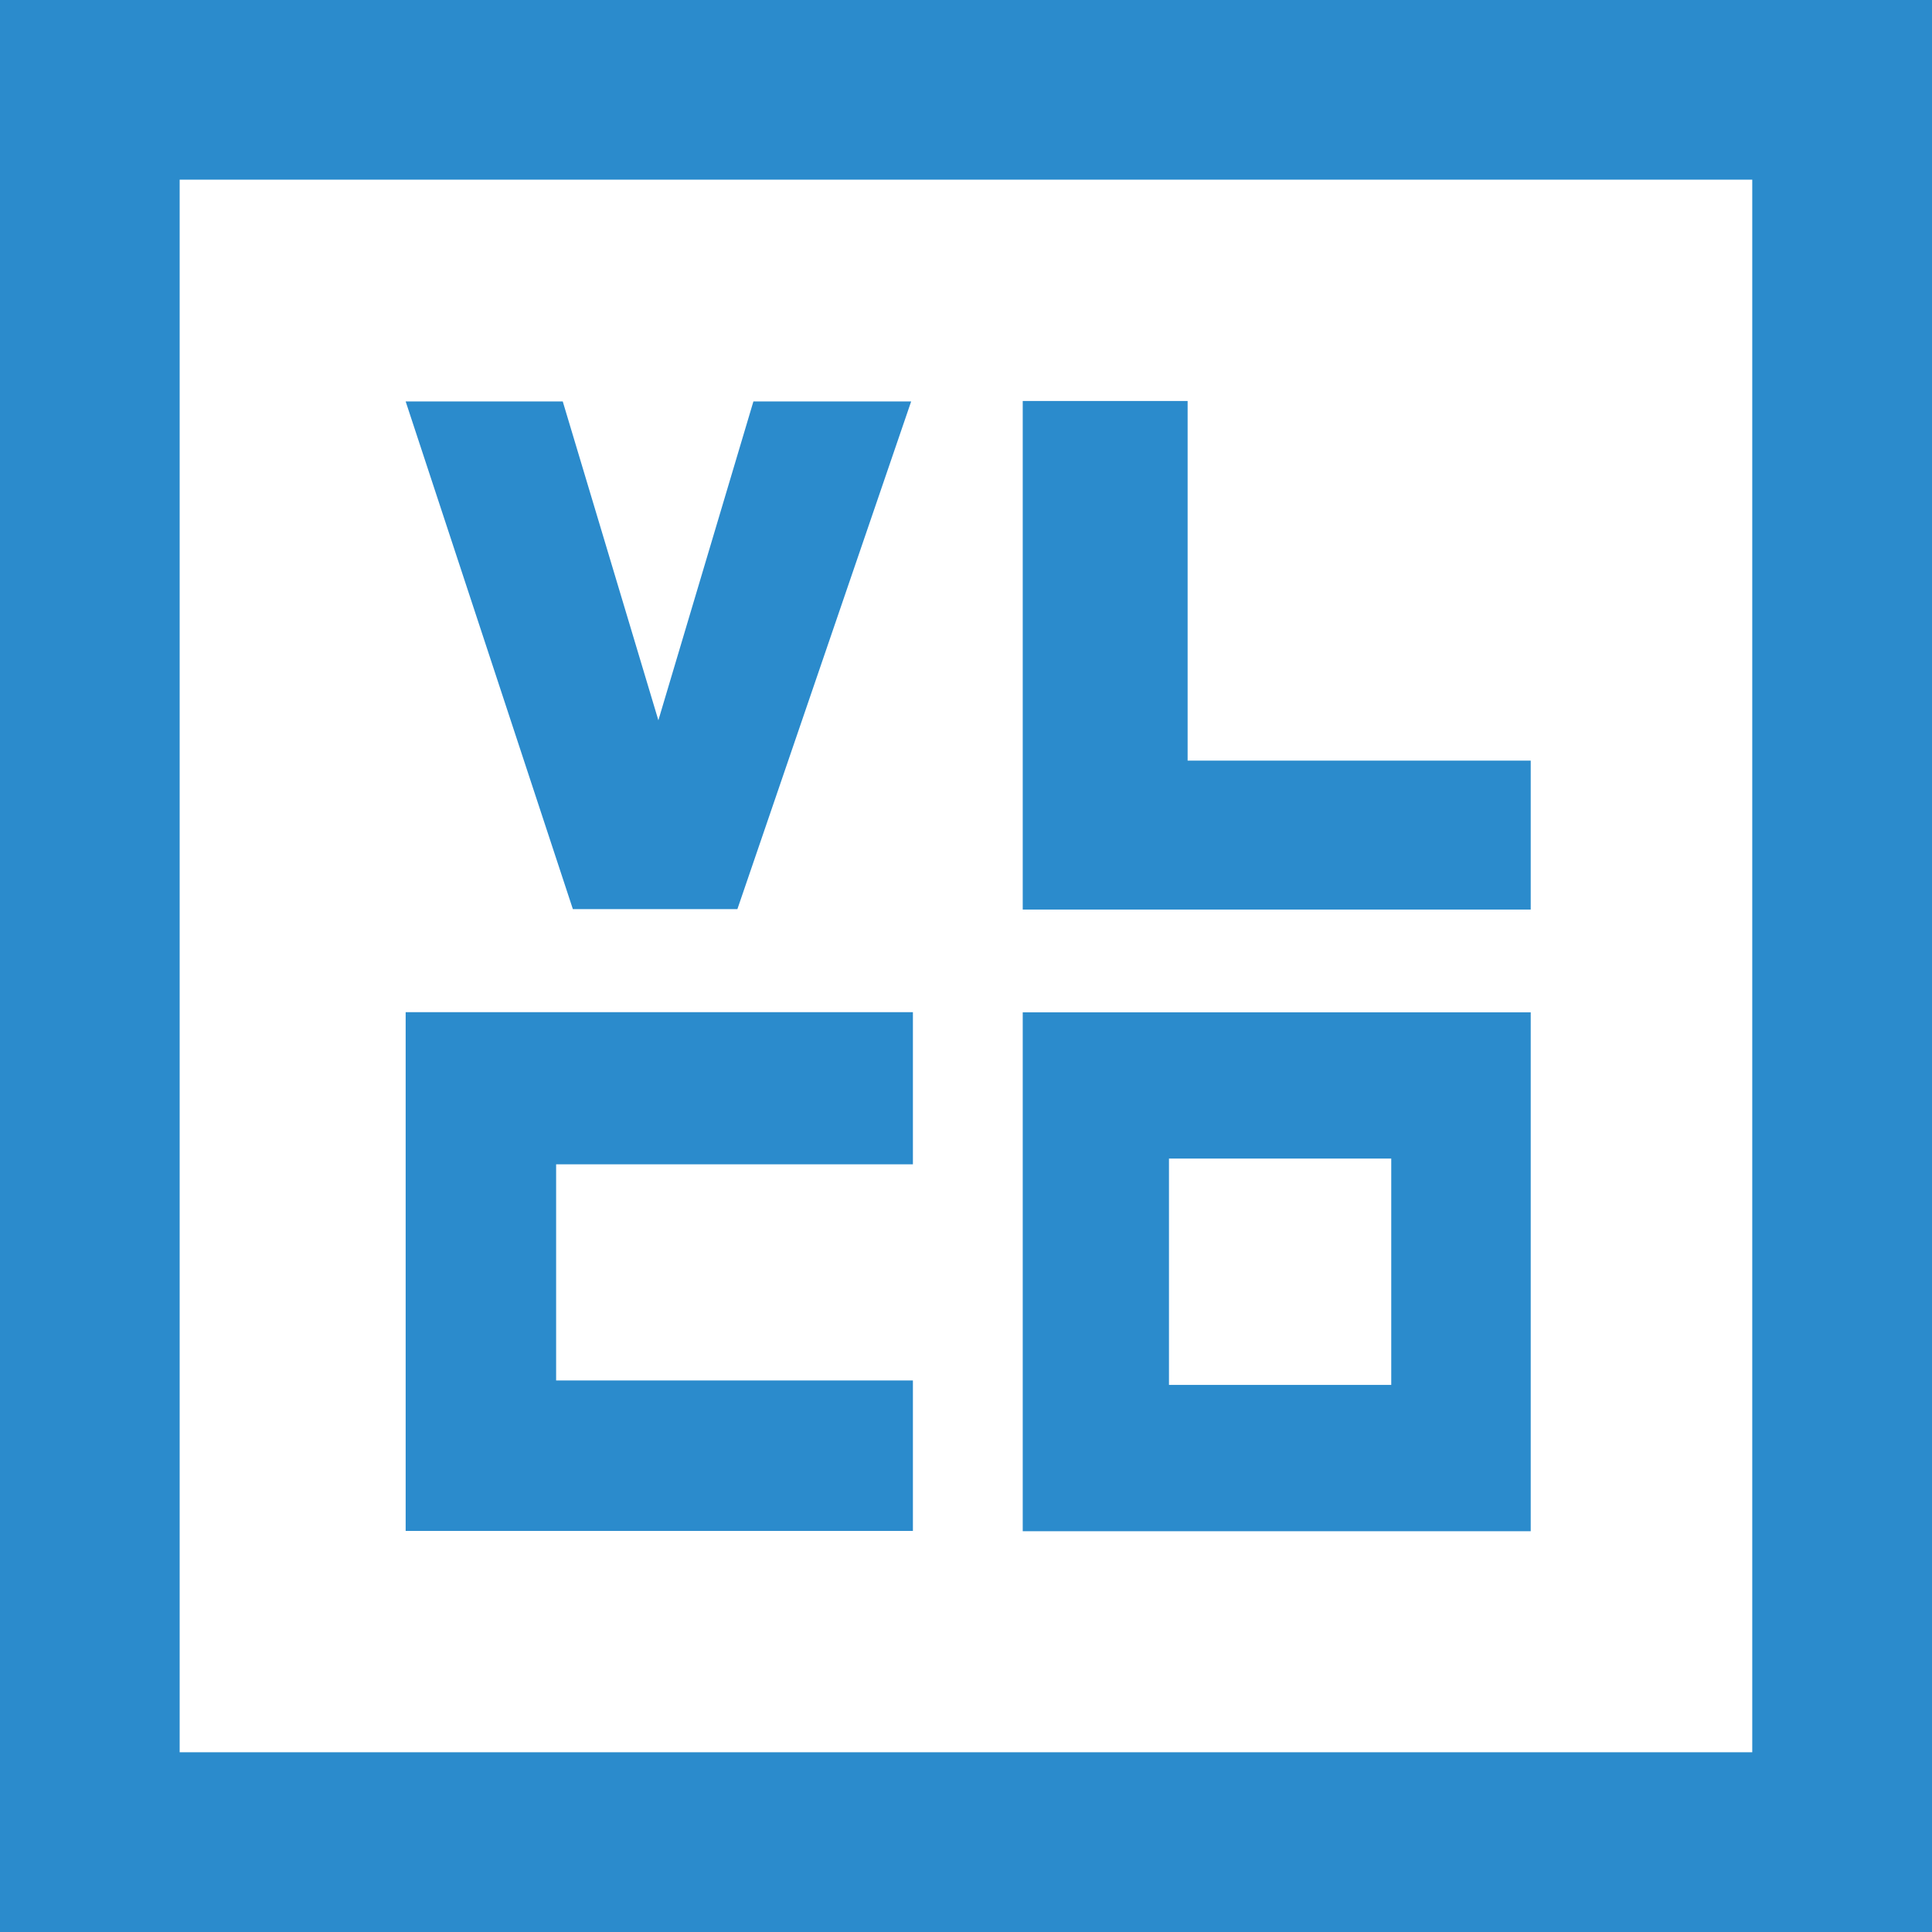
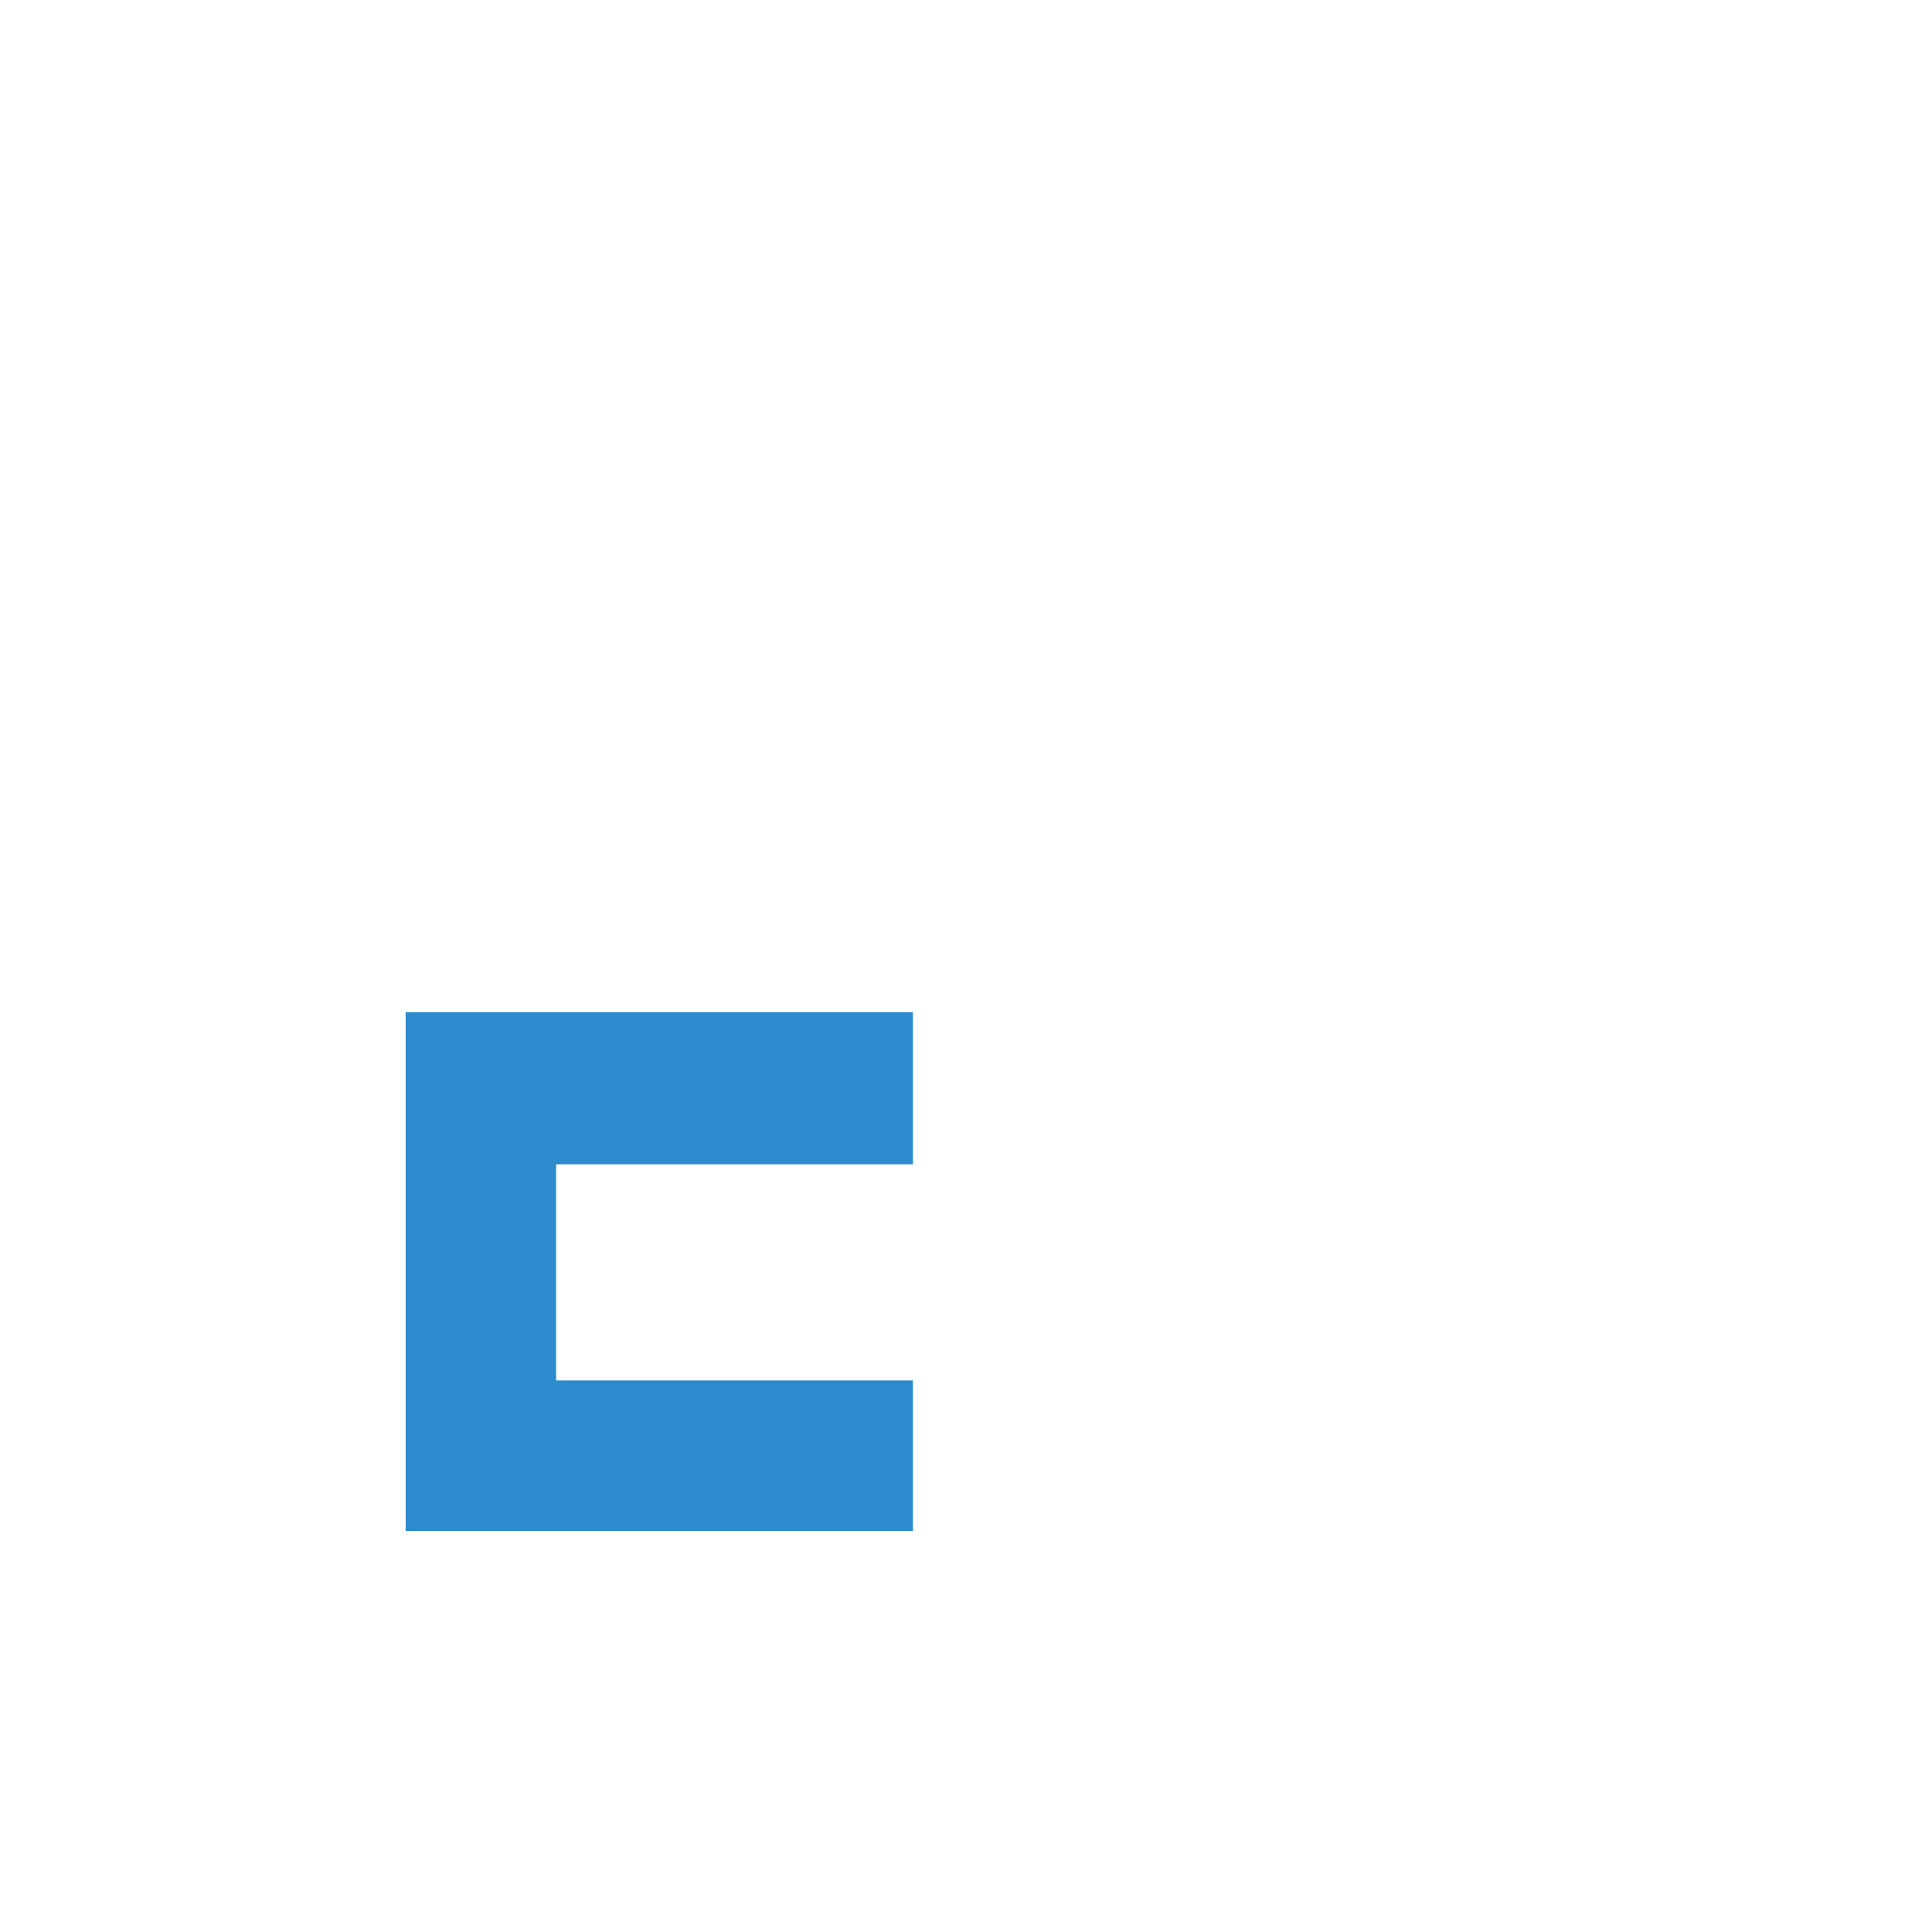
<svg xmlns="http://www.w3.org/2000/svg" id="Calque_1" viewBox="0 0 265.28 265.28">
  <defs>
    <style>.cls-1{fill:#2b8bcc;}</style>
  </defs>
-   <path class="cls-1" d="m240.6,24.67v215.93H24.67V24.67h215.93M265.28,0H0v265.28h265.28V0h0Z" />
-   <polygon class="cls-1" points="125.11 55.12 103.45 55.12 90.4 98.9 77.27 55.12 55.7 55.12 78.66 124.83 101.25 124.83 125.11 55.12 125.11 55.12" />
-   <polygon class="cls-1" points="163.07 55.06 140.43 55.06 140.43 124.89 210.18 124.89 210.18 104.44 163.07 104.44 163.07 55.06 163.07 55.06" />
  <polyline class="cls-1" points="55.7 138.98 55.7 210.21 125.35 210.21 125.35 189.55 76.36 189.55 76.36 159.87 125.35 159.87 125.35 138.98" />
-   <path class="cls-1" d="m140.43,139v71.25h69.75v-71.25m-49.67,51.16v-31.08h30.52v31.08h-30.52Z" />
</svg>